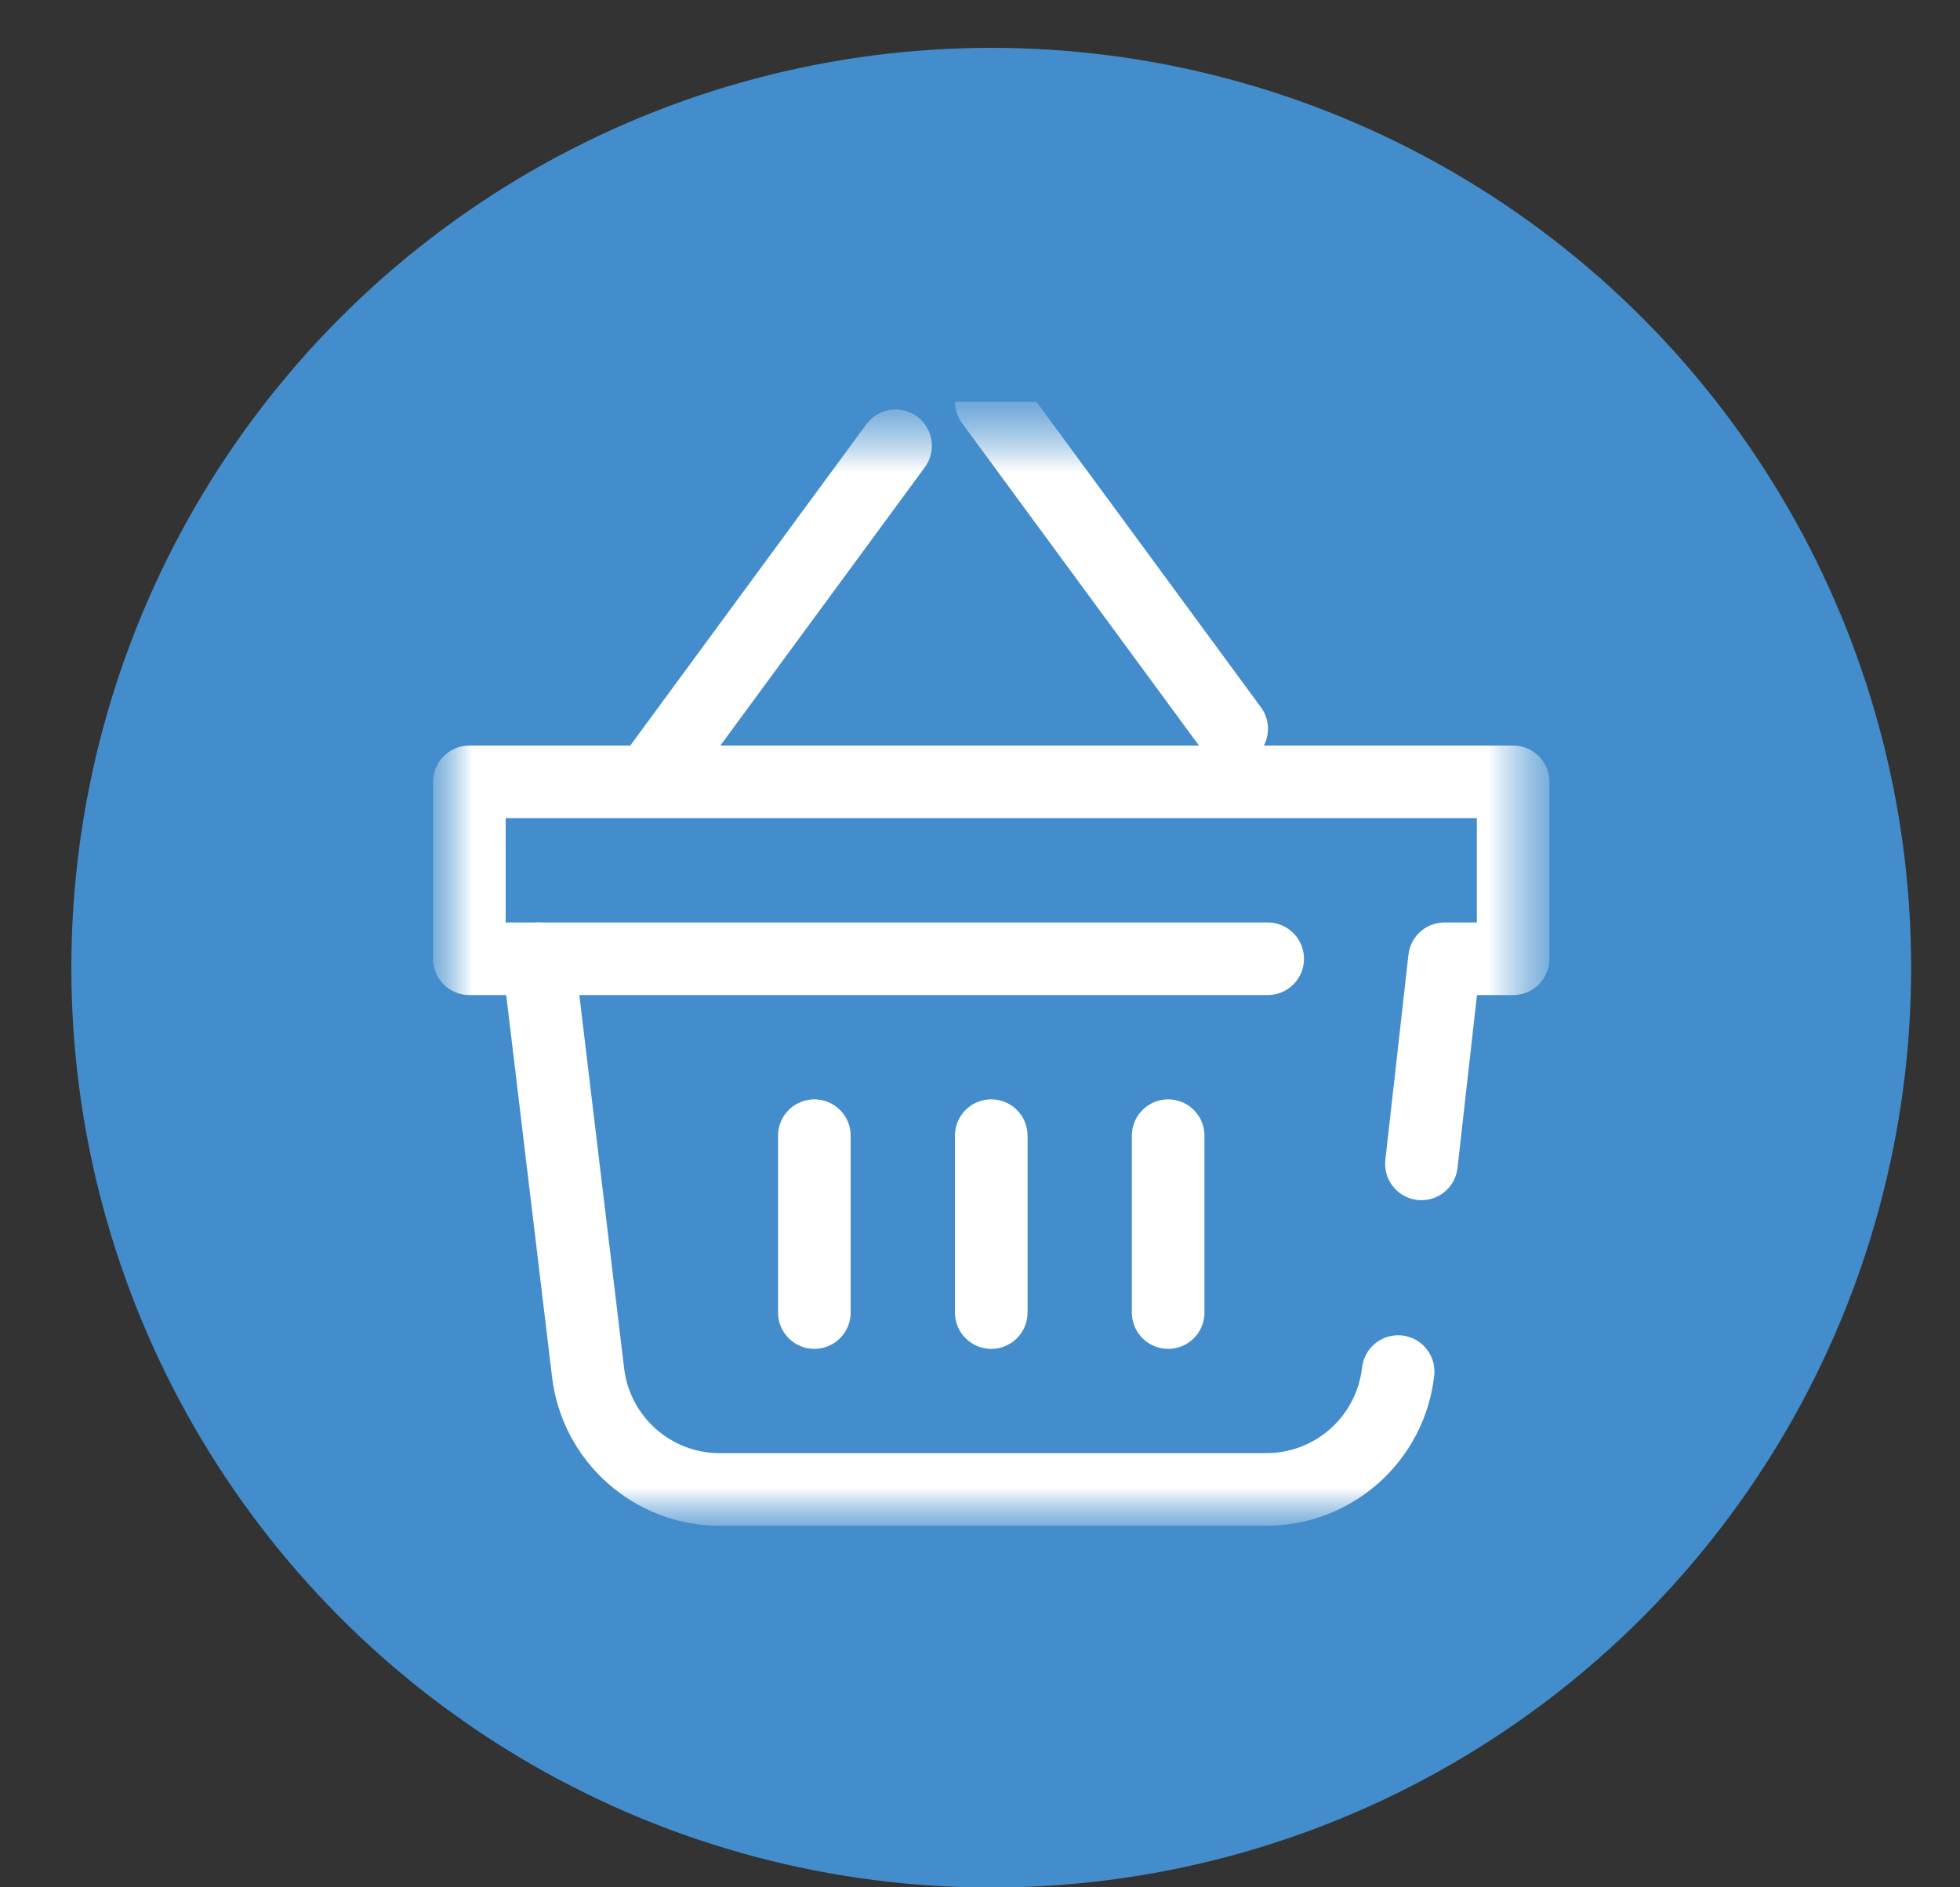
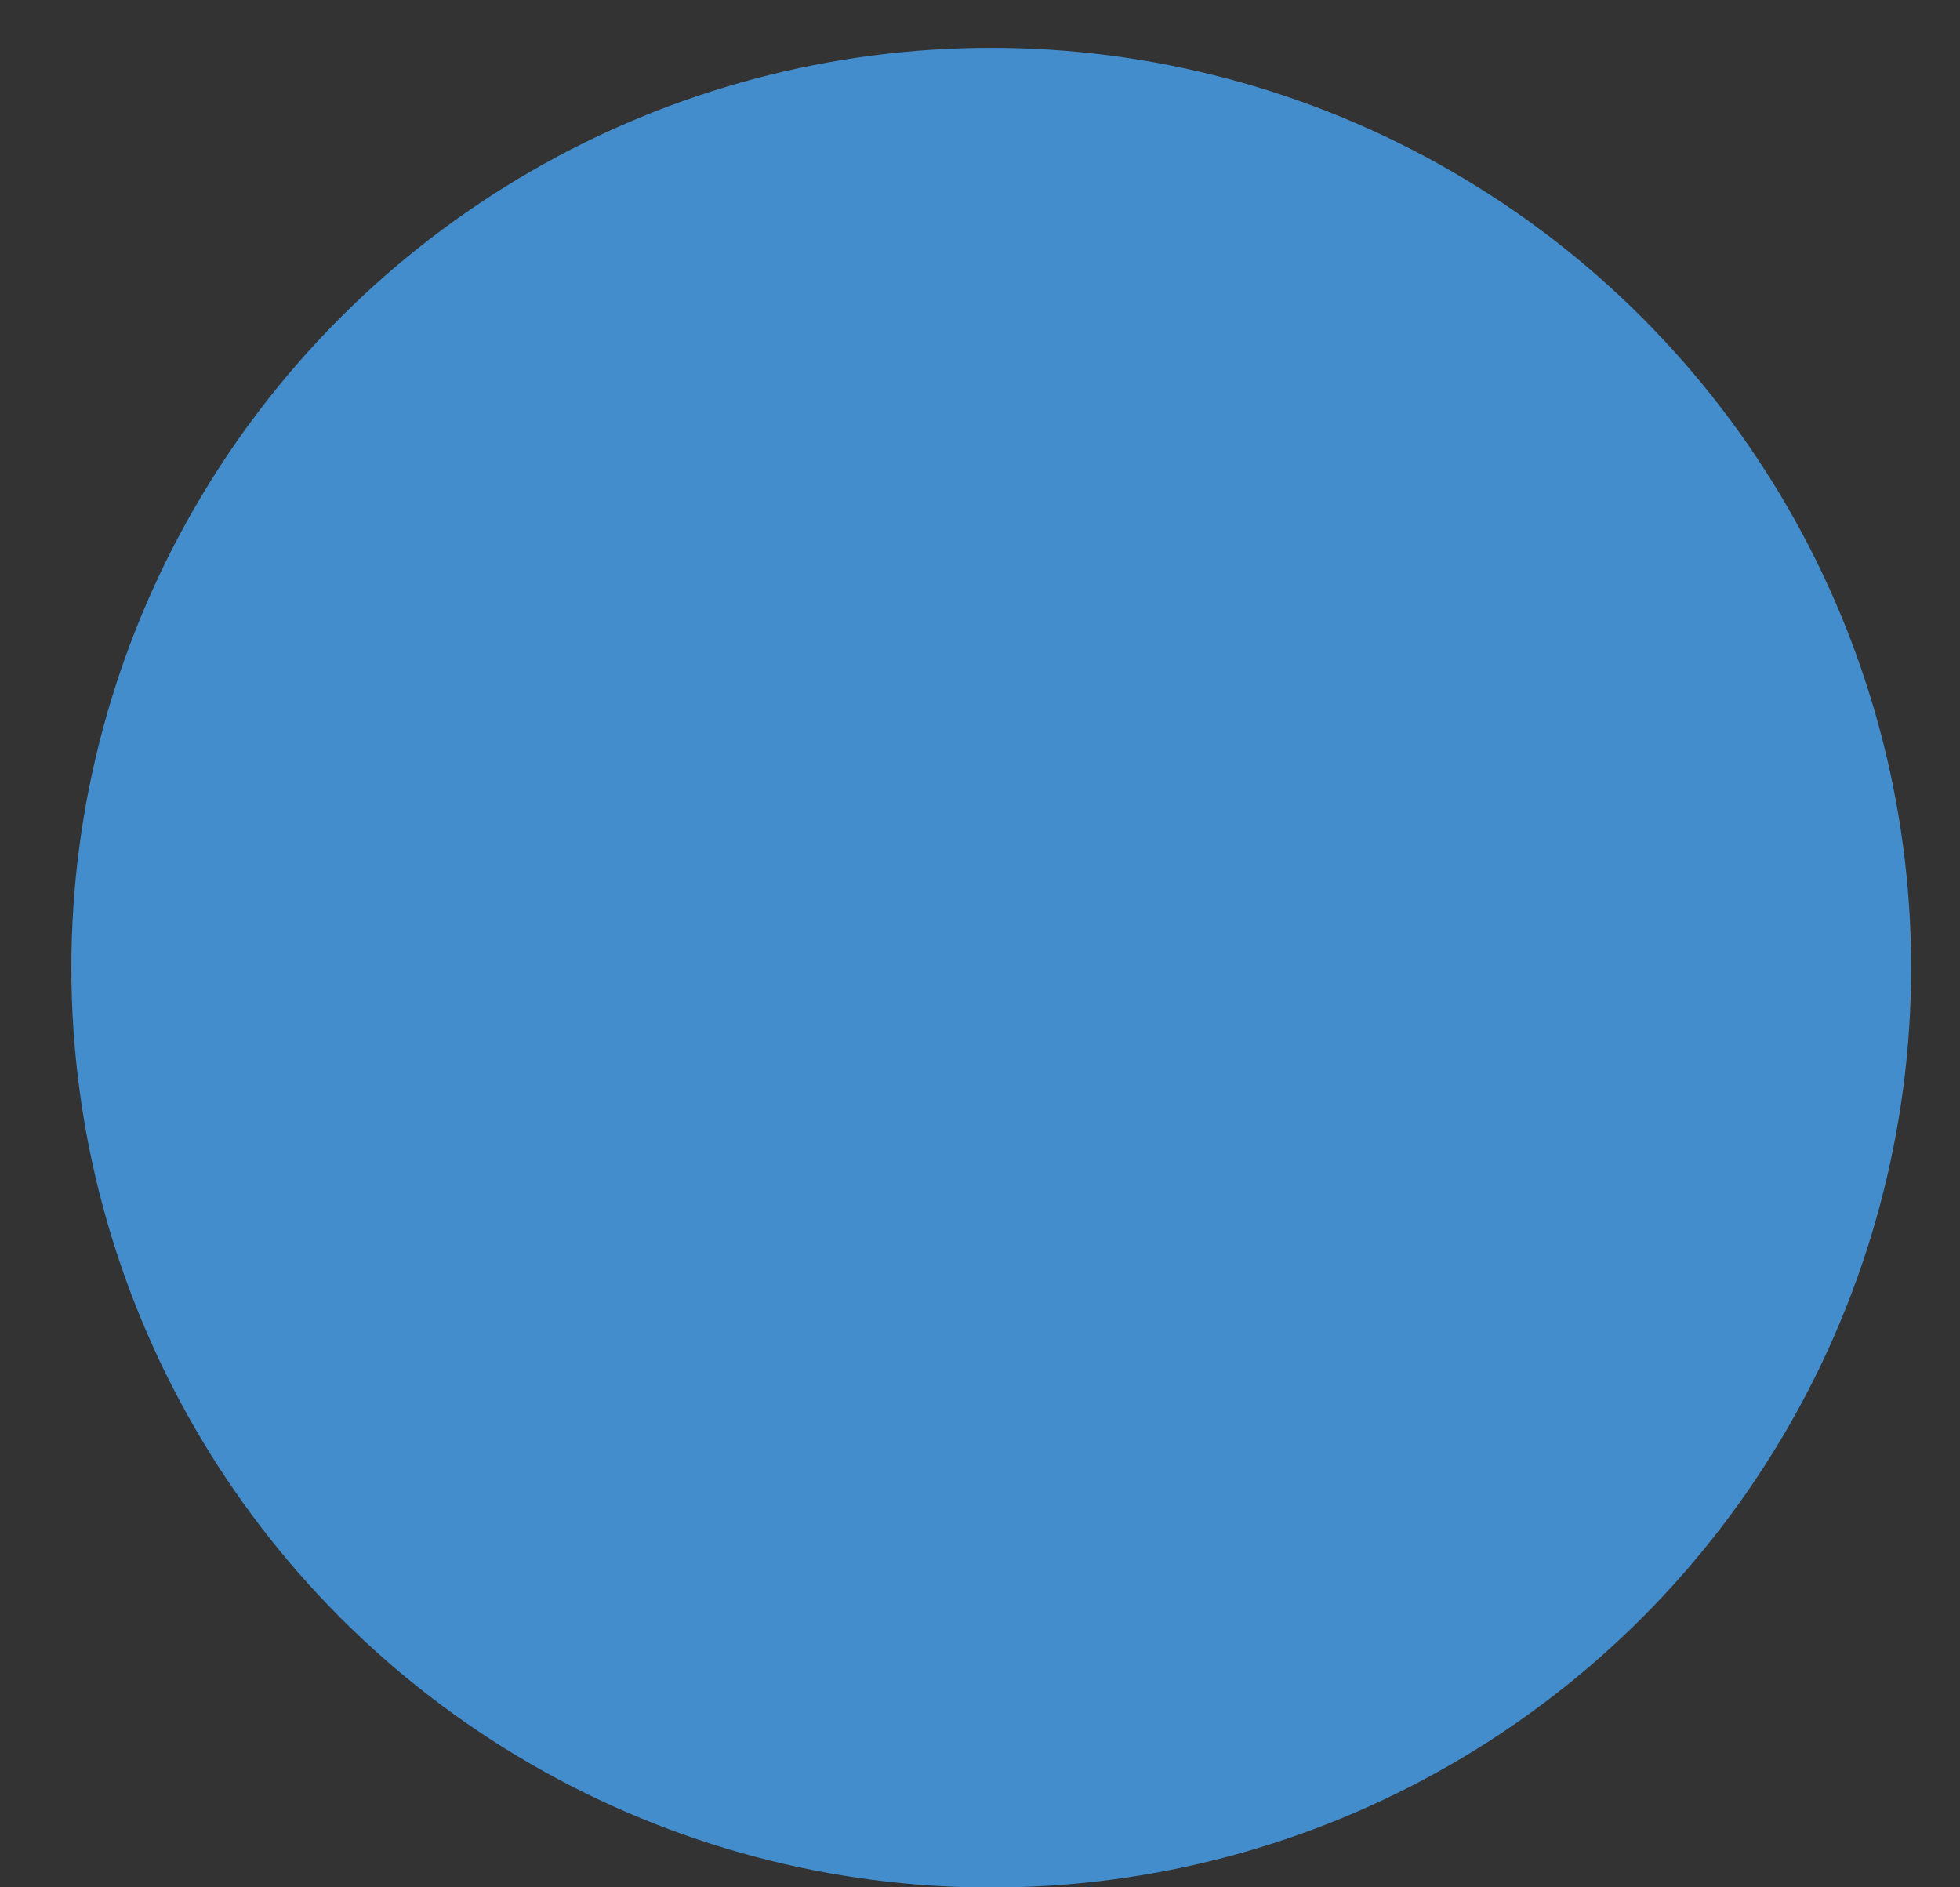
<svg xmlns="http://www.w3.org/2000/svg" width="27" height="26" viewBox="0 0 27 26" fill="none">
  <rect x="0" y="0" width="27" height="26" fill="#333333" stroke="none" />
  <circle cx="13.655" cy="13.331" r="12.672" fill="#438DCC" />
  <g clip-path="url(#clip0_105_1221)">
    <mask id="mask0_105_1221" style="mask-type:luminance" maskUnits="userSpaceOnUse" x="5" y="5" width="17" height="17">
-       <path d="M21.453 5.532H5.857V21.128H21.453V5.532Z" fill="white" />
-     </mask>
+       </mask>
    <g mask="url(#mask0_105_1221)">
      <mask id="mask1_105_1221" style="mask-type:luminance" maskUnits="userSpaceOnUse" x="5" y="5" width="17" height="17">
        <path d="M5.857 5.532H21.453V21.128H5.857V5.532Z" fill="white" />
      </mask>
      <g mask="url(#mask1_105_1221)">
-         <path d="M19.26 18.895C19.156 19.82 18.374 20.519 17.443 20.519H9.915C8.99 20.519 8.211 19.828 8.101 18.909L7.417 13.208" stroke="white" stroke-miterlimit="10" stroke-linecap="round" stroke-linejoin="round" />
-         <path d="M17.463 13.208H6.466V10.771H20.844V13.208H19.899L19.581 16.034" stroke="white" stroke-miterlimit="10" stroke-linecap="round" stroke-linejoin="round" />
        <path d="M16.967 10.04L13.655 5.532" stroke="white" stroke-miterlimit="10" stroke-linecap="round" stroke-linejoin="round" />
        <path d="M12.337 6.141L9.025 10.649" stroke="white" stroke-miterlimit="10" stroke-linecap="round" stroke-linejoin="round" />
-         <path d="M13.655 15.645V18.082" stroke="white" stroke-miterlimit="10" stroke-linecap="round" stroke-linejoin="round" />
        <path d="M16.092 15.645V18.082" stroke="white" stroke-miterlimit="10" stroke-linecap="round" stroke-linejoin="round" />
-         <path d="M11.218 15.645V18.082" stroke="white" stroke-miterlimit="10" stroke-linecap="round" stroke-linejoin="round" />
      </g>
    </g>
  </g>
  <defs>
    <clipPath id="clip0_105_1221">
      <rect width="15.597" height="15.597" fill="white" transform="translate(5.857 5.532)" />
    </clipPath>
  </defs>
</svg>